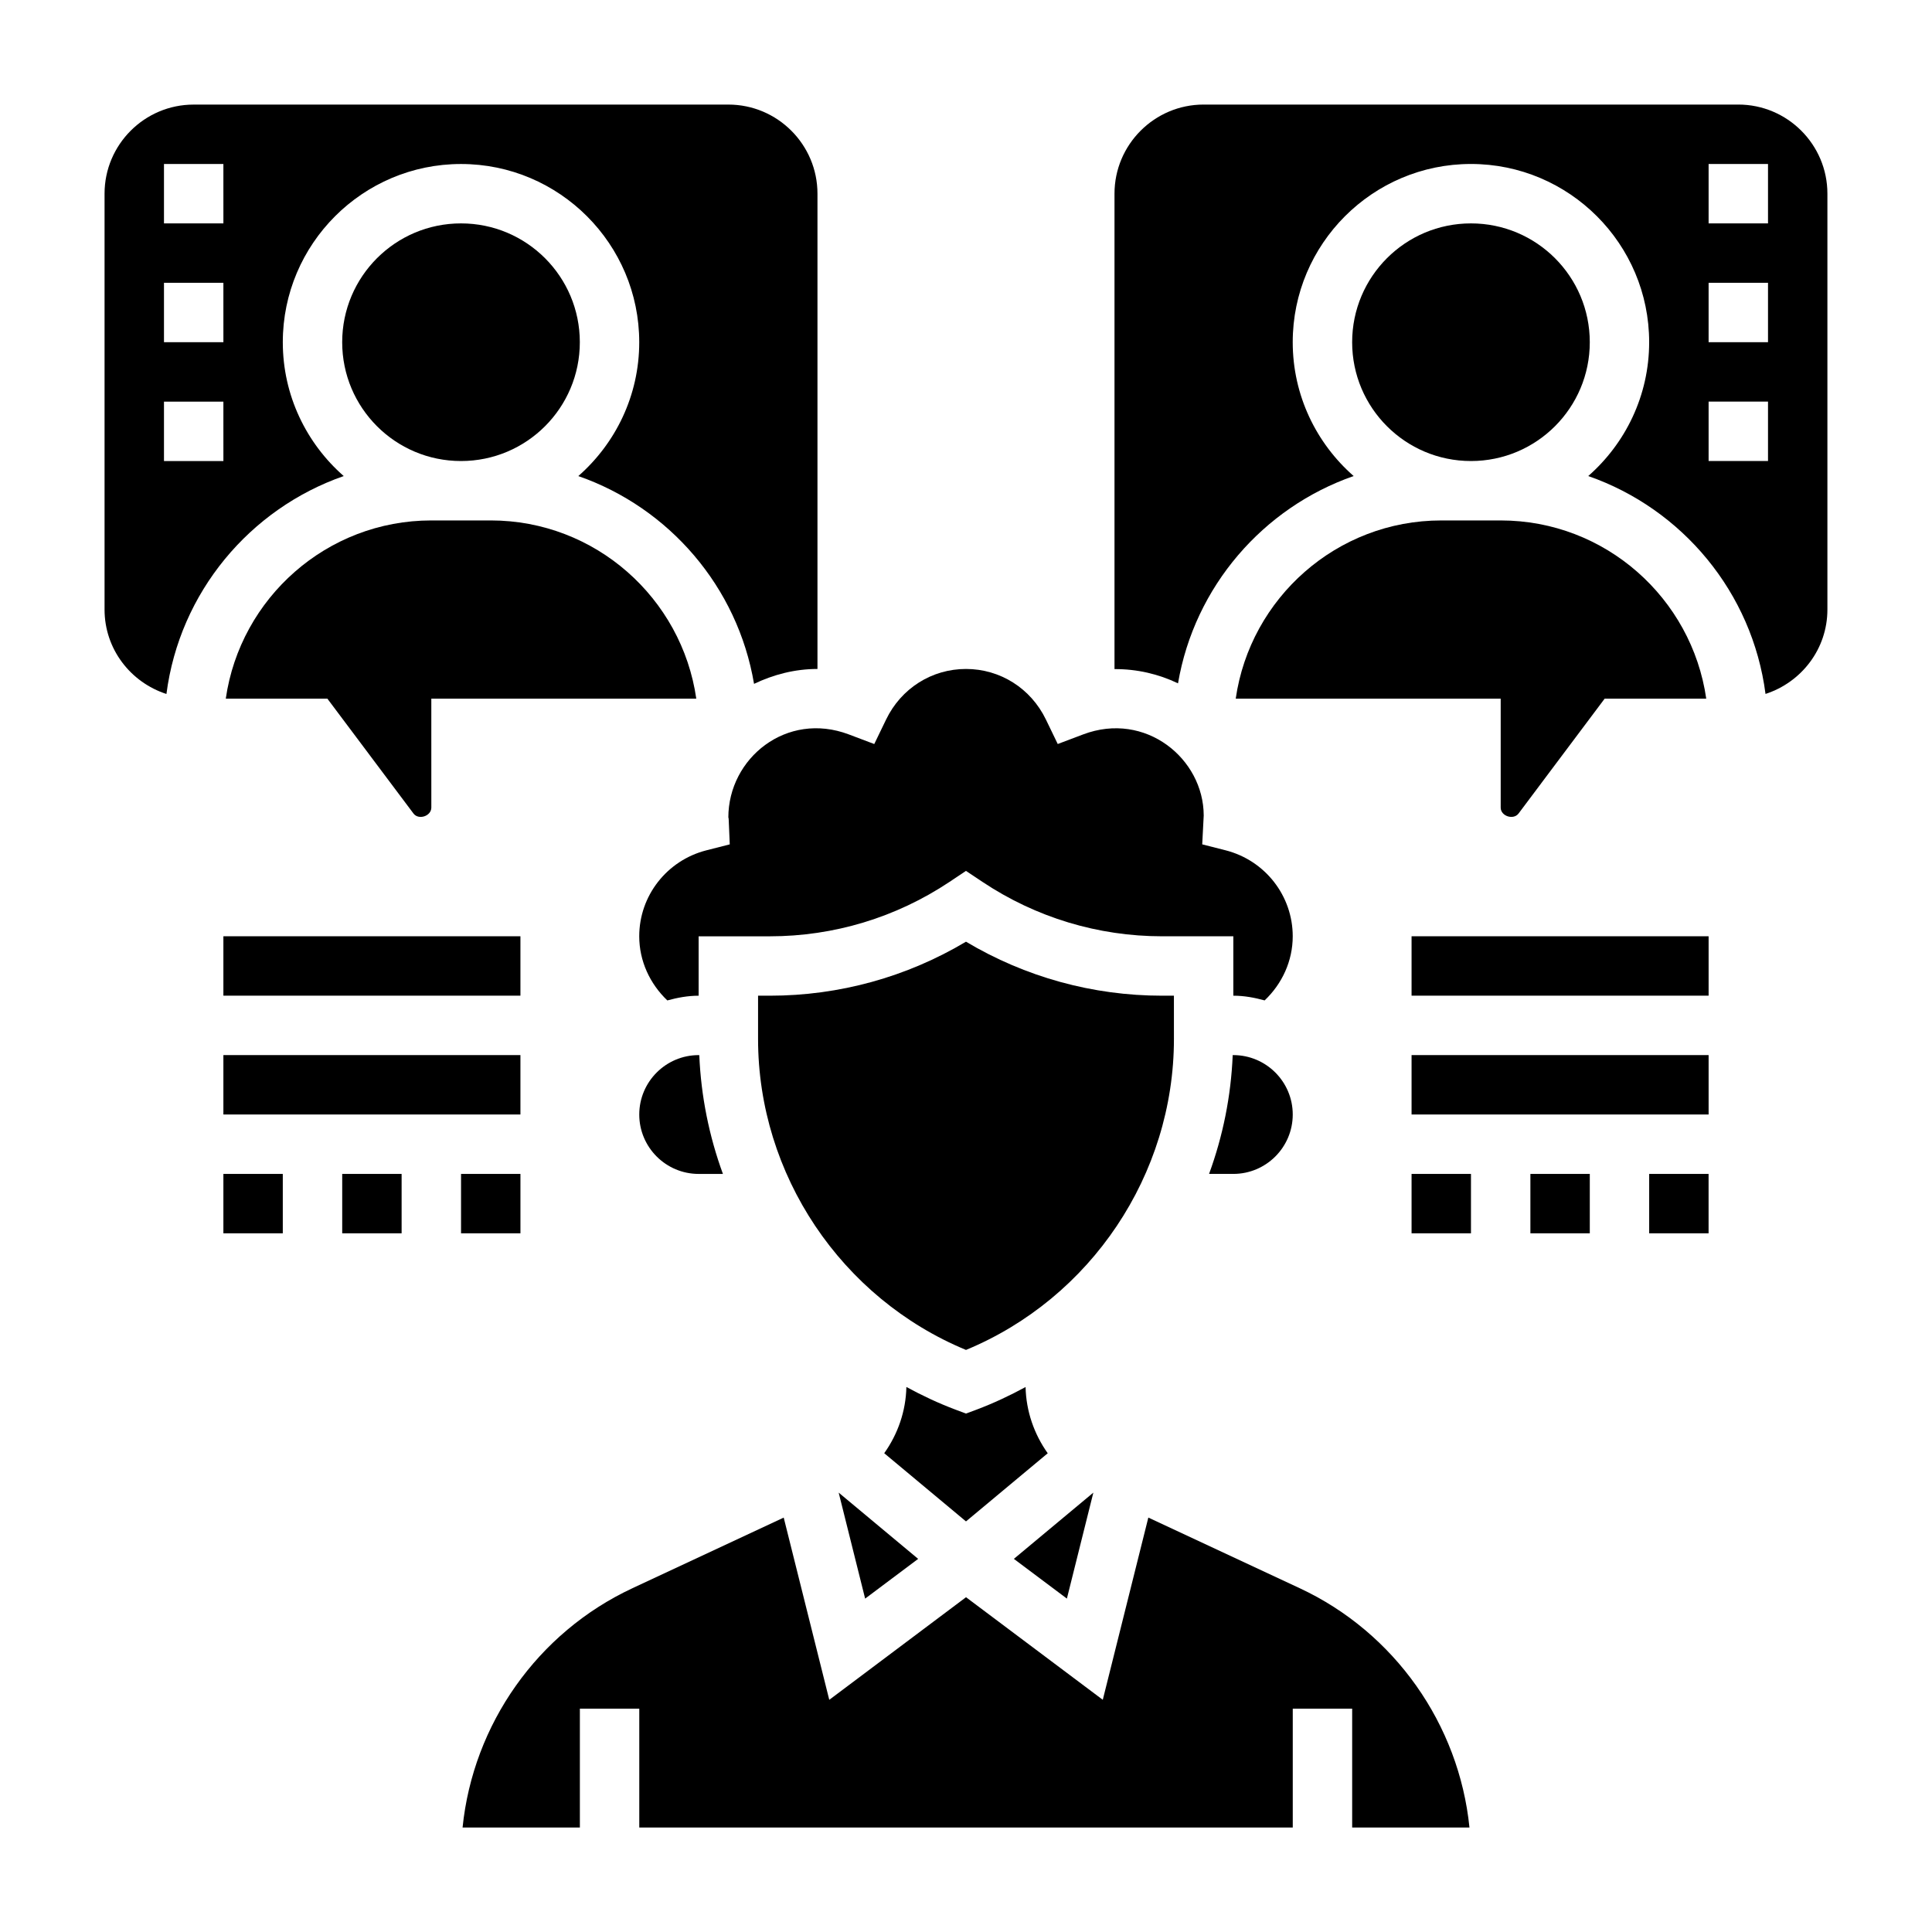
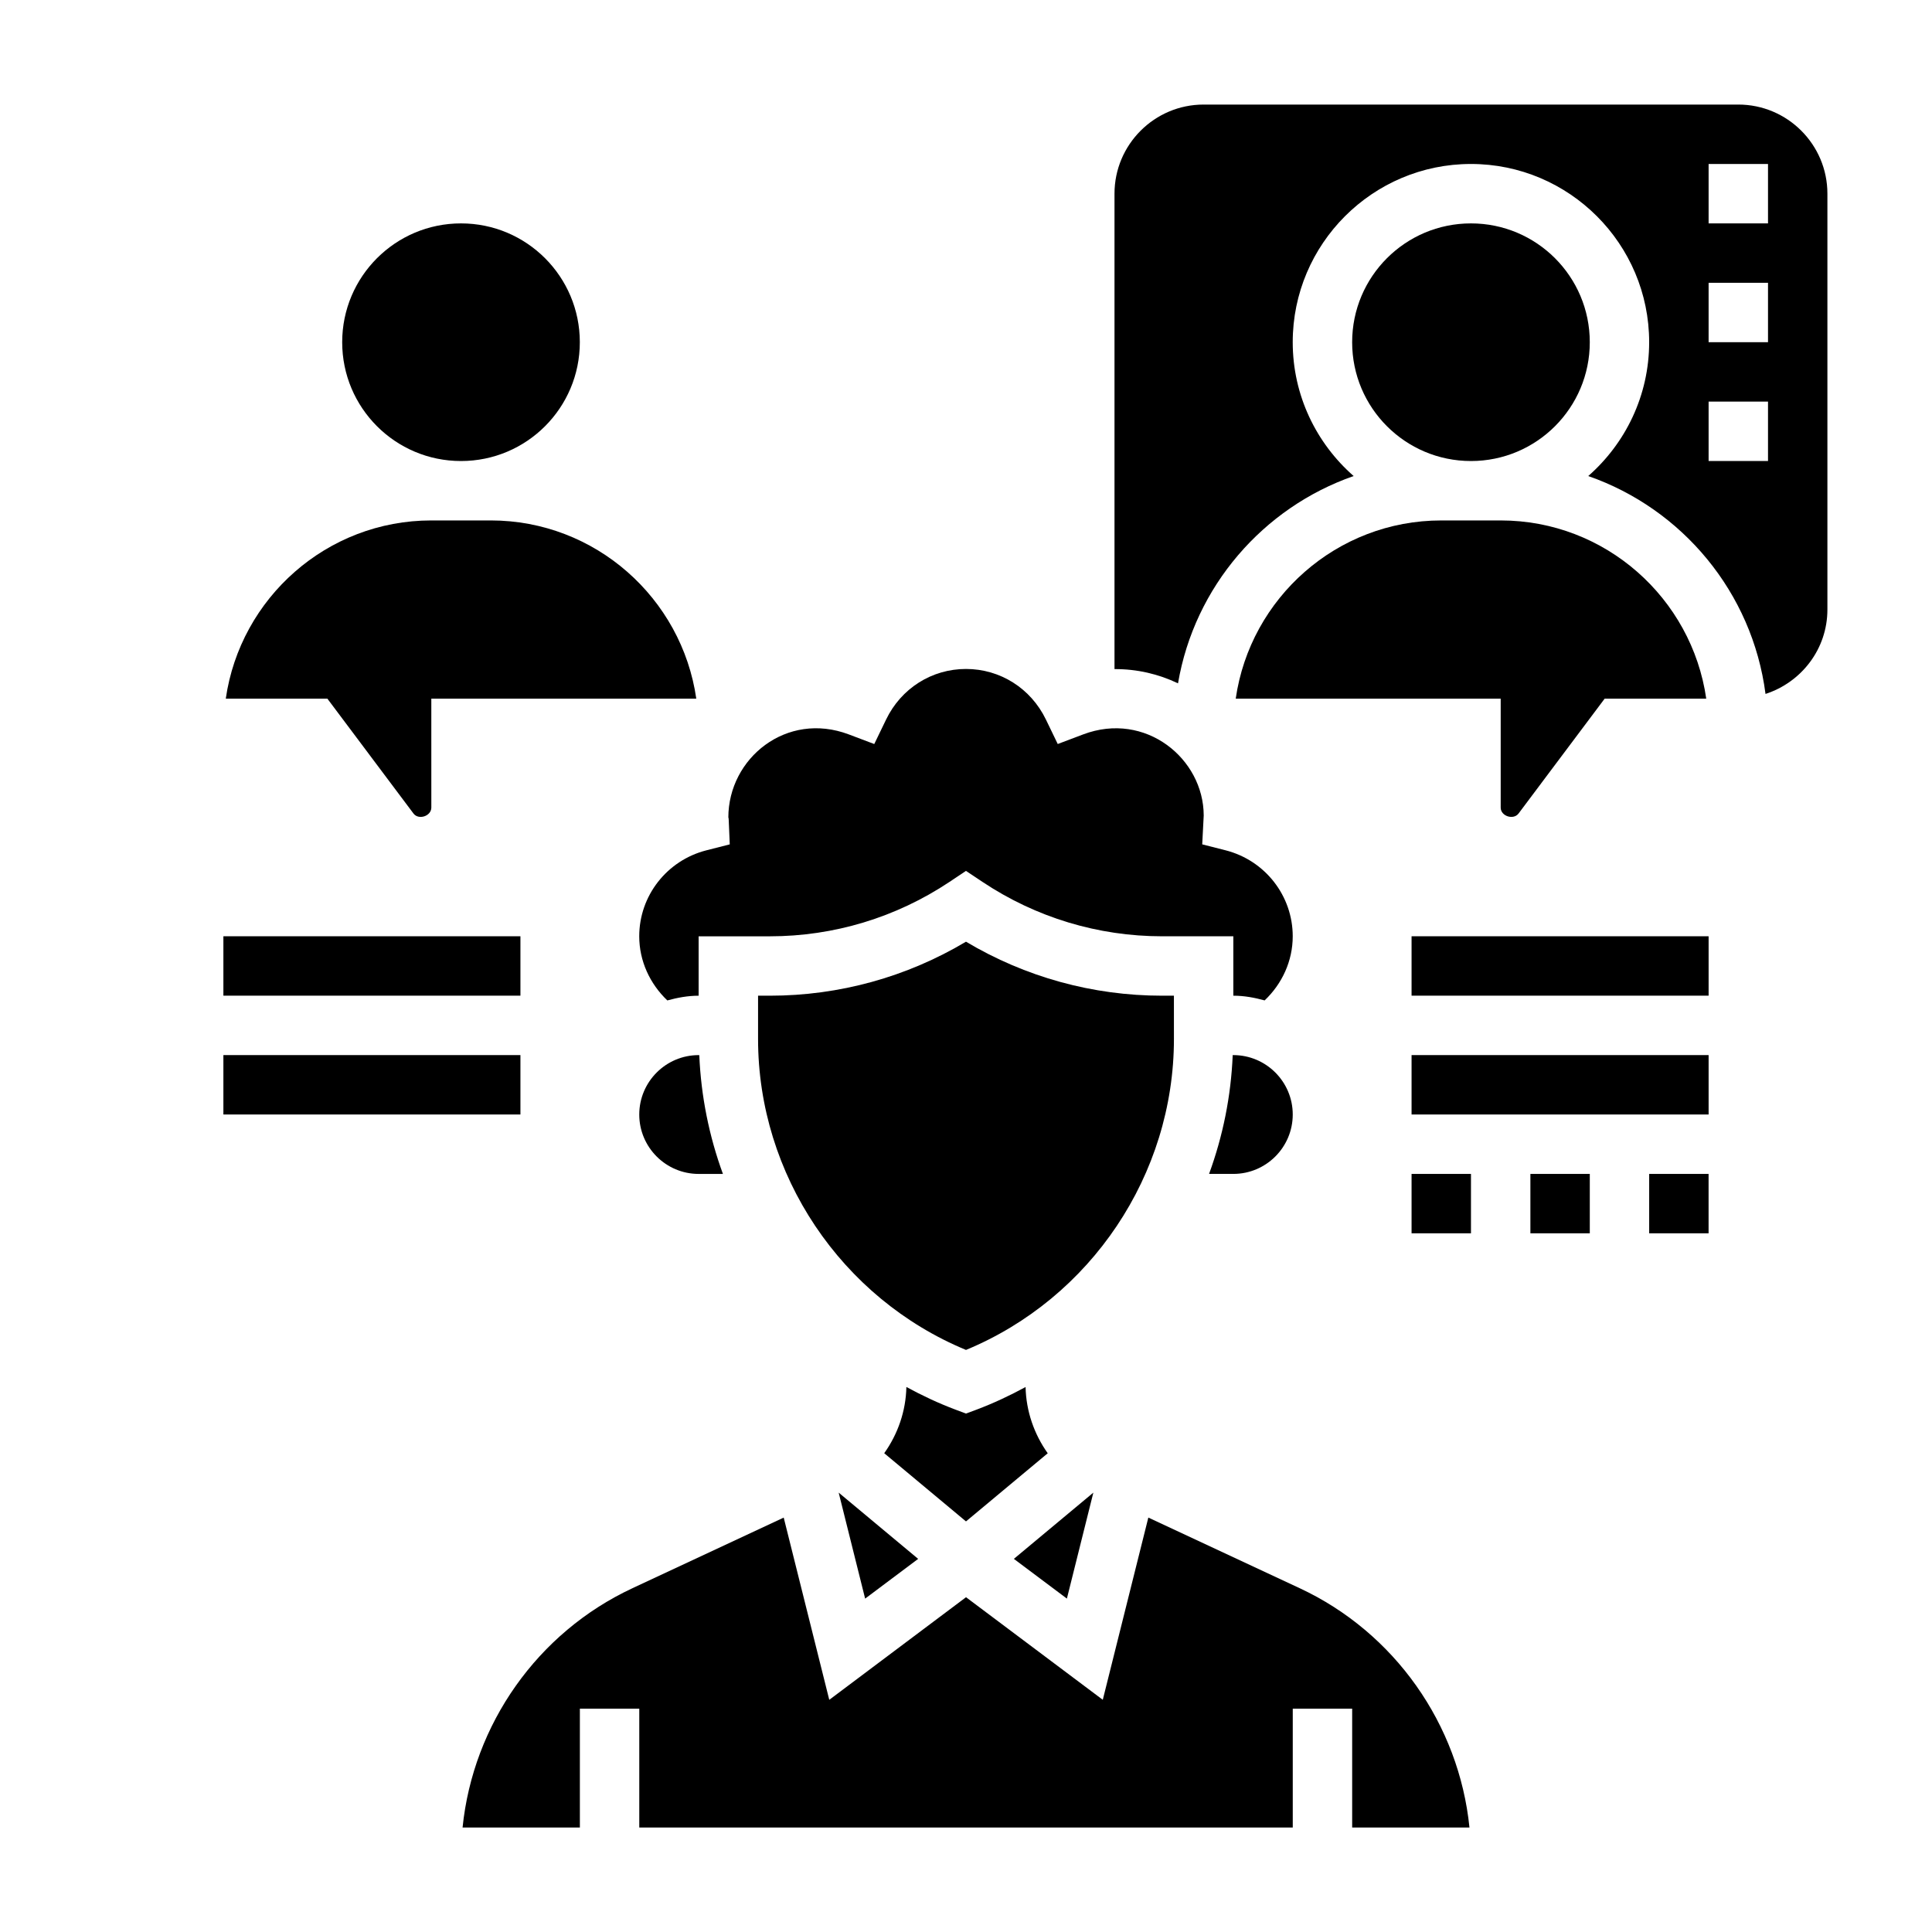
<svg xmlns="http://www.w3.org/2000/svg" fill="#000000" width="800px" height="800px" version="1.1" viewBox="144 144 512 512">
  <g>
    <path d="m455.1 407.87h-3.109c-18.398 0-36.266-4.938-51.996-14.312-15.727 9.375-33.602 14.312-51.992 14.312h-3.109v11.461c0 35.969 22.027 68.715 55.105 82.414 33.078-13.688 55.105-46.438 55.105-82.414z" />
    <path d="m274.05 281.92h-15.742c-27.703 0-50.633 20.578-54.473 47.23h26.922l22.82 30.441c1.355 1.801 4.723 0.699 4.731-1.574l-0.004-28.867h70.219c-3.84-26.652-26.773-47.23-54.473-47.23z" />
    <path d="m297.66 234.69c0 17.391-14.098 31.488-31.488 31.488s-31.488-14.098-31.488-31.488 14.098-31.488 31.488-31.488 31.488 14.098 31.488 31.488" />
    <path d="m433.75 539.56-21.066 17.555 14.051 10.531z" />
    <path d="m313.41 439.36c0 8.684 7.062 15.742 15.742 15.742h6.43c-3.652-9.98-5.809-20.578-6.266-31.488h-0.164c-8.68 0-15.742 7.062-15.742 15.746z" />
    <path d="m470.68 423.61c-0.449 10.91-2.606 21.508-6.266 31.488h6.434c8.684 0 15.742-7.062 15.742-15.742 0-8.684-7.062-15.742-15.742-15.742z" />
    <path d="m471.48 329.15h70.219v28.867c-0.008 2.266 3.363 3.371 4.731 1.574l22.82-30.441h26.922c-3.84-26.656-26.773-47.23-54.473-47.23h-15.742c-27.703 0-50.637 20.578-54.477 47.23z" />
    <path d="m373.27 567.65 14.051-10.531-21.066-17.555z" />
    <path d="m337.02 360.64c0-0.008 0.008-0.016 0.008-0.016 0.039 0 0.078 0.379 0.094 0.754l0.27 6.391-6.188 1.574c-10.48 2.672-17.801 12.051-17.801 22.785 0 6.512 2.801 12.562 7.445 16.996 2.664-0.73 5.41-1.25 8.297-1.25v-15.742h18.852c17.004 0 33.48-4.992 47.633-14.422l4.367-2.914 4.367 2.914c14.152 9.43 30.621 14.418 47.625 14.418h18.855v15.742c2.891 0 5.637 0.52 8.297 1.25 4.644-4.418 7.445-10.465 7.445-16.992 0-10.738-7.32-20.113-17.797-22.789l-6.188-1.574 0.395-7.644c-0.023-15.09-15.469-27.727-31.953-21.492l-6.731 2.543-3.133-6.481c-4-8.277-12.125-13.41-21.184-13.41-9.062 0-17.184 5.133-21.176 13.414l-3.133 6.481-6.731-2.543c-16.5-6.242-31.938 6.297-31.938 22.008z" />
    <path d="m421.66 529.13c-3.606-5.07-5.731-11.148-5.871-17.555-4.172 2.266-8.5 4.305-13.027 6.008l-2.766 1.027-2.769-1.039c-4.527-1.699-8.848-3.738-13.027-6.008-0.133 6.414-2.266 12.492-5.871 17.555l21.668 18.07z" />
    <path d="m565.31 234.69c0 17.391-14.098 31.488-31.488 31.488s-31.488-14.098-31.488-31.488 14.098-31.488 31.488-31.488 31.488 14.098 31.488 31.488" />
-     <path d="m235.09 270.16c-9.871-8.656-16.145-21.332-16.145-35.469 0-26.047 21.184-47.23 47.23-47.23s47.23 21.184 47.23 47.23c0 14.137-6.273 26.812-16.145 35.473 24.082 8.383 42.234 29.379 46.57 55.066 5.121-2.445 10.773-3.949 16.809-3.949v-125.95c0-13.02-10.598-23.617-23.617-23.617l-141.7 0.004c-13.02 0-23.613 10.594-23.613 23.613v110.21c0 10.492 6.918 19.301 16.398 22.371 3.477-26.902 22.07-49.07 46.977-57.746zm-31.887-3.981h-15.746v-15.742h15.742zm0-31.488h-15.746v-15.746h15.742zm0-31.488h-15.746v-15.746h15.742z" />
    <path d="m488.43 564.89-40.109-18.719-12.074 48.293-36.242-27.184-36.242 27.191-12.074-48.293-40.109 18.727c-25.176 11.746-42.219 36.094-44.996 63.402h31.086v-31.488h15.742v31.488h173.18v-31.488h15.742v31.488h31.086c-2.766-27.324-19.809-51.672-44.992-63.418z" />
    <path d="m604.67 171.71h-141.7c-13.02 0-23.617 10.598-23.617 23.617v125.99c5.977-0.031 11.699 1.316 16.832 3.777 4.367-25.633 22.516-46.562 46.547-54.938-9.875-8.66-16.148-21.336-16.148-35.473 0-26.047 21.184-47.23 47.23-47.23 26.047 0 47.23 21.184 47.23 47.23 0 14.137-6.273 26.812-16.145 35.473 24.914 8.676 43.5 30.844 46.98 57.742 9.48-3.066 16.402-11.875 16.402-22.367v-110.21c0-13.02-10.598-23.613-23.617-23.613zm7.871 94.465h-15.742v-15.742h15.742zm0-31.488h-15.742v-15.746h15.742zm0-31.488h-15.742v-15.746h15.742z" />
    <path d="m518.08 392.12h78.719v15.742h-78.719z" />
    <path d="m518.08 423.61h78.719v15.742h-78.719z" />
    <path d="m581.05 455.1h15.742v15.742h-15.742z" />
    <path d="m549.57 455.1h15.742v15.742h-15.742z" />
    <path d="m518.08 455.1h15.742v15.742h-15.742z" />
    <path d="m203.2 392.12h78.719v15.742h-78.719z" />
    <path d="m203.2 423.61h78.719v15.742h-78.719z" />
-     <path d="m266.18 455.1h15.742v15.742h-15.742z" />
-     <path d="m234.69 455.1h15.742v15.742h-15.742z" />
-     <path d="m203.2 455.1h15.742v15.742h-15.742z" />
  </g>
</svg>